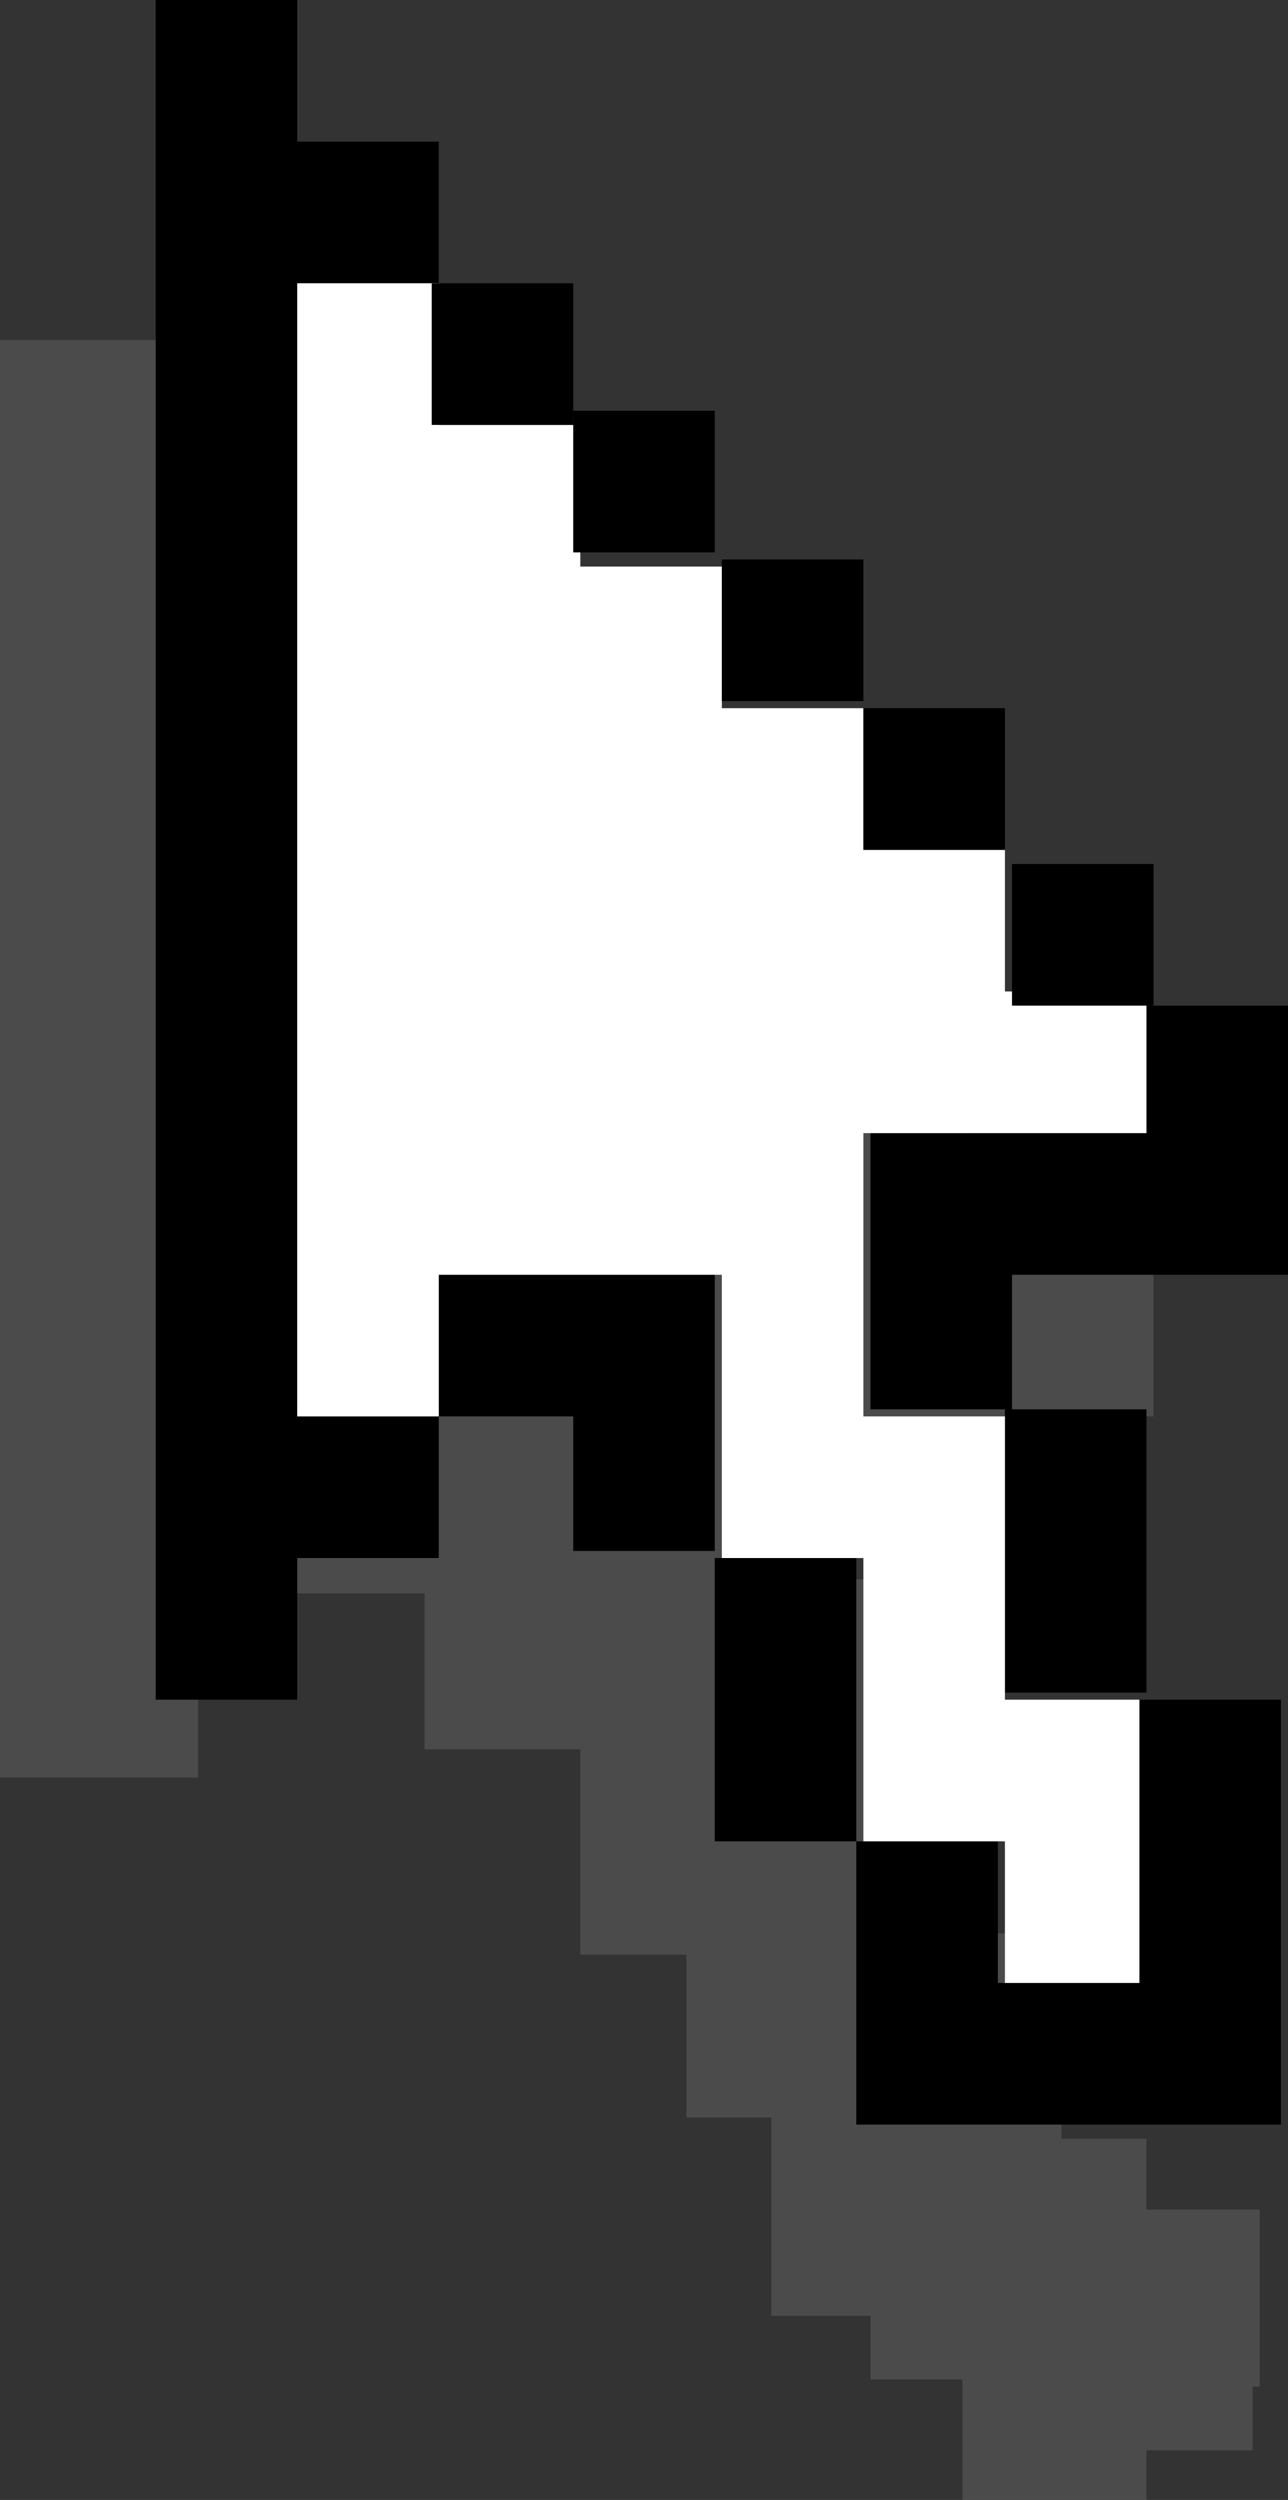
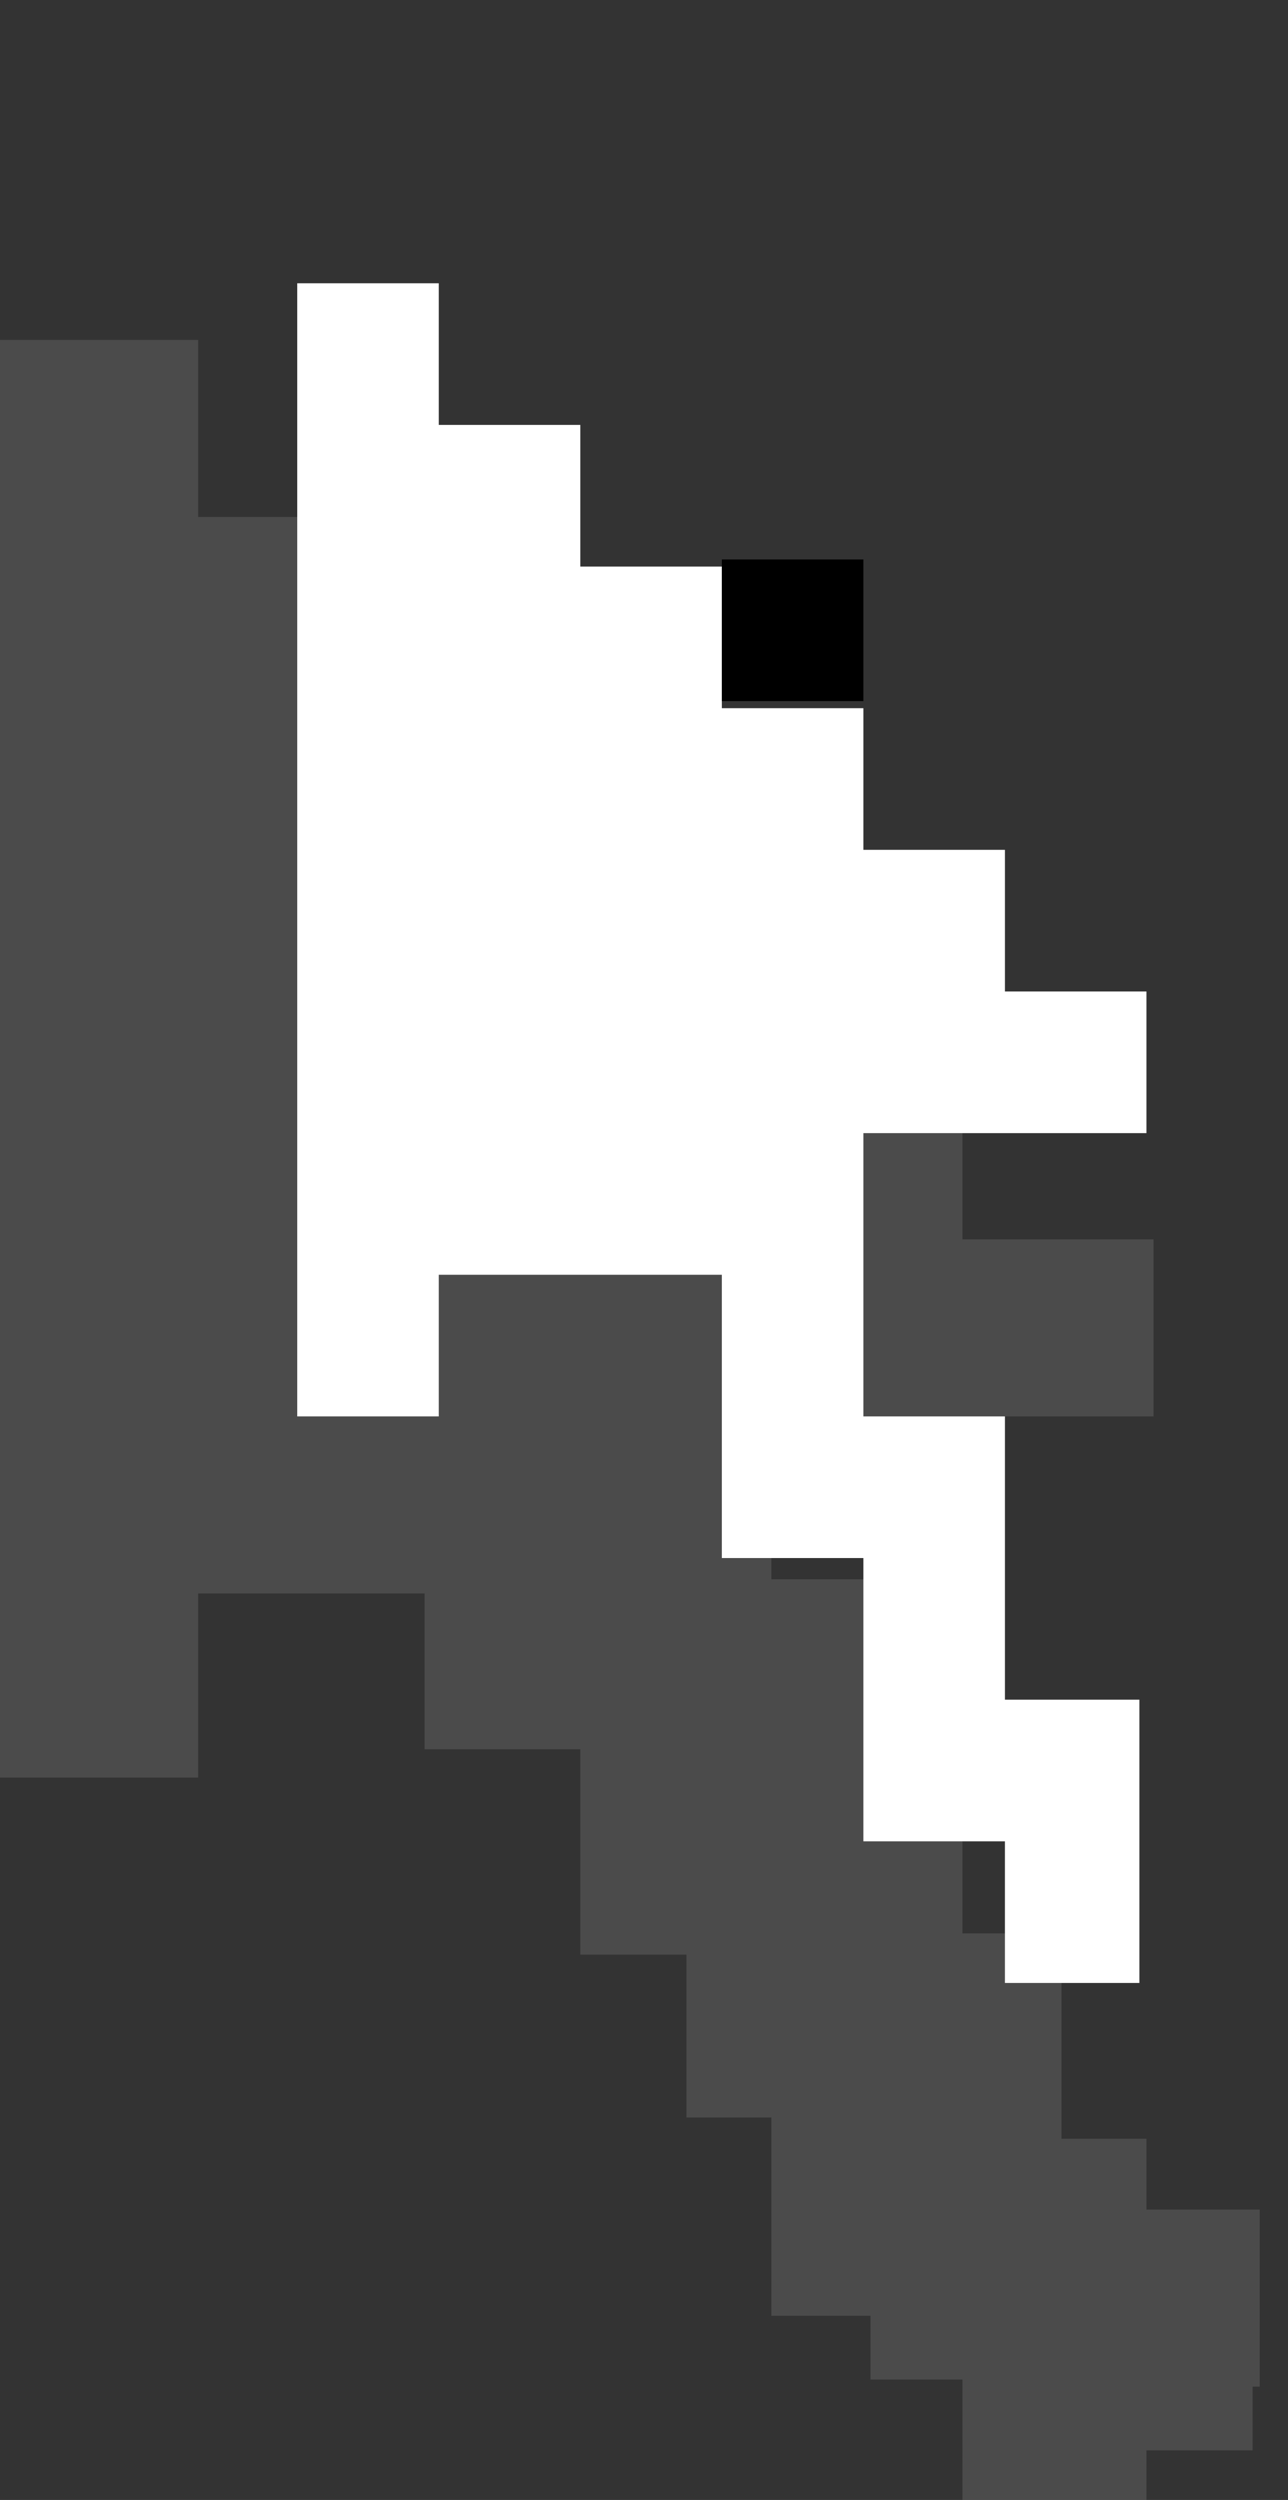
<svg xmlns="http://www.w3.org/2000/svg" height="17.65px" width="9.1px">
  <rect width="100%" height="100%" fill="#333333" stroke="none" />
  <g transform="matrix(1.0, 0.0, 0.0, 1.0, 5.6, 8.5)">
    <path d="M1.2 0.25 L2.55 0.25 2.55 1.5 -0.15 1.5 -0.15 2.65 0.6 2.65 0.6 4.05 1.2 4.05 1.2 5.15 1.9 5.15 1.9 6.6 2.5 6.6 2.5 7.1 3.3 7.1 3.3 8.35 3.25 8.35 3.25 8.8 2.5 8.8 2.5 9.15 1.2 9.15 1.2 8.3 0.55 8.3 0.55 7.85 -0.15 7.85 -0.15 6.45 -0.75 6.45 -0.75 5.3 -1.5 5.3 -1.5 3.85 -2.6 3.85 -2.6 2.75 -4.2 2.75 -4.2 4.05 -5.6 4.05 -5.6 -6.1 -4.2 -6.1 -4.2 -4.85 -2.85 -4.85 -2.85 -3.6 -1.5 -3.6 -1.5 -2.3 -0.15 -2.3 -0.15 -1.05 1.2 -1.05 1.2 0.25" fill="#666666" fill-opacity="0.471" fill-rule="evenodd" stroke="none" />
-     <path d="M2.5 -1.4 L3.5 -1.4 3.5 0.5 1.55 0.5 1.55 1.45 2.5 1.45 2.5 3.45 1.5 3.45 1.5 1.45 0.55 1.45 0.55 -0.5 2.5 -0.5 2.5 -1.4 M2.45 5.5 L2.45 3.5 3.45 3.5 3.45 6.5 0.45 6.5 0.45 4.5 -0.55 4.5 -0.55 2.5 0.45 2.5 0.45 4.5 1.45 4.5 1.45 5.5 2.45 5.5 M-2.5 1.5 L-2.5 0.5 -0.55 0.5 -0.55 2.45 -1.55 2.45 -1.55 1.5 -2.5 1.5 -2.5 2.5 -3.5 2.5 -3.5 3.5 -4.5 3.5 -4.5 -8.5 -3.5 -8.5 -3.5 -7.5 -2.5 -7.5 -2.5 -6.5 -3.5 -6.5 -3.5 1.5 -2.5 1.5" fill="#000000" fill-rule="evenodd" stroke="none" />
    <path d="M2.5 -0.5 L0.5 -0.5 0.5 1.5 1.5 1.5 1.5 3.5 2.45 3.5 2.45 5.5 1.5 5.5 1.5 4.5 0.5 4.5 0.5 2.5 -0.5 2.5 -0.5 0.5 -2.5 0.5 -2.5 1.5 -3.5 1.5 -3.5 -6.5 -2.5 -6.5 -2.5 -5.5 -1.5 -5.5 -1.5 -4.5 -0.5 -4.5 -0.5 -3.5 0.5 -3.5 0.5 -2.5 1.5 -2.5 1.5 -1.5 2.5 -1.5 2.5 -0.5" fill="#ffffff" fill-rule="evenodd" stroke="none" />
-     <path d="M-2.55 -6.5 L-1.55 -6.5 -1.55 -5.5 -2.55 -5.5 -2.55 -6.5" fill="#000000" fill-rule="evenodd" stroke="none" />
-     <path d="M-1.55 -5.6 L-0.55 -5.6 -0.55 -4.6 -1.55 -4.6 -1.55 -5.6" fill="#000000" fill-rule="evenodd" stroke="none" />
    <path d="M-0.5 -4.55 L0.5 -4.55 0.5 -3.55 -0.5 -3.55 -0.5 -4.55" fill="#000000" fill-rule="evenodd" stroke="none" />
-     <path d="M0.5 -3.5 L1.5 -3.5 1.5 -2.5 0.5 -2.5 0.5 -3.5" fill="#000000" fill-rule="evenodd" stroke="none" />
-     <path d="M1.55 -2.4 L2.55 -2.4 2.55 -1.4 1.55 -1.4 1.55 -2.4" fill="#000000" fill-rule="evenodd" stroke="none" />
  </g>
</svg>